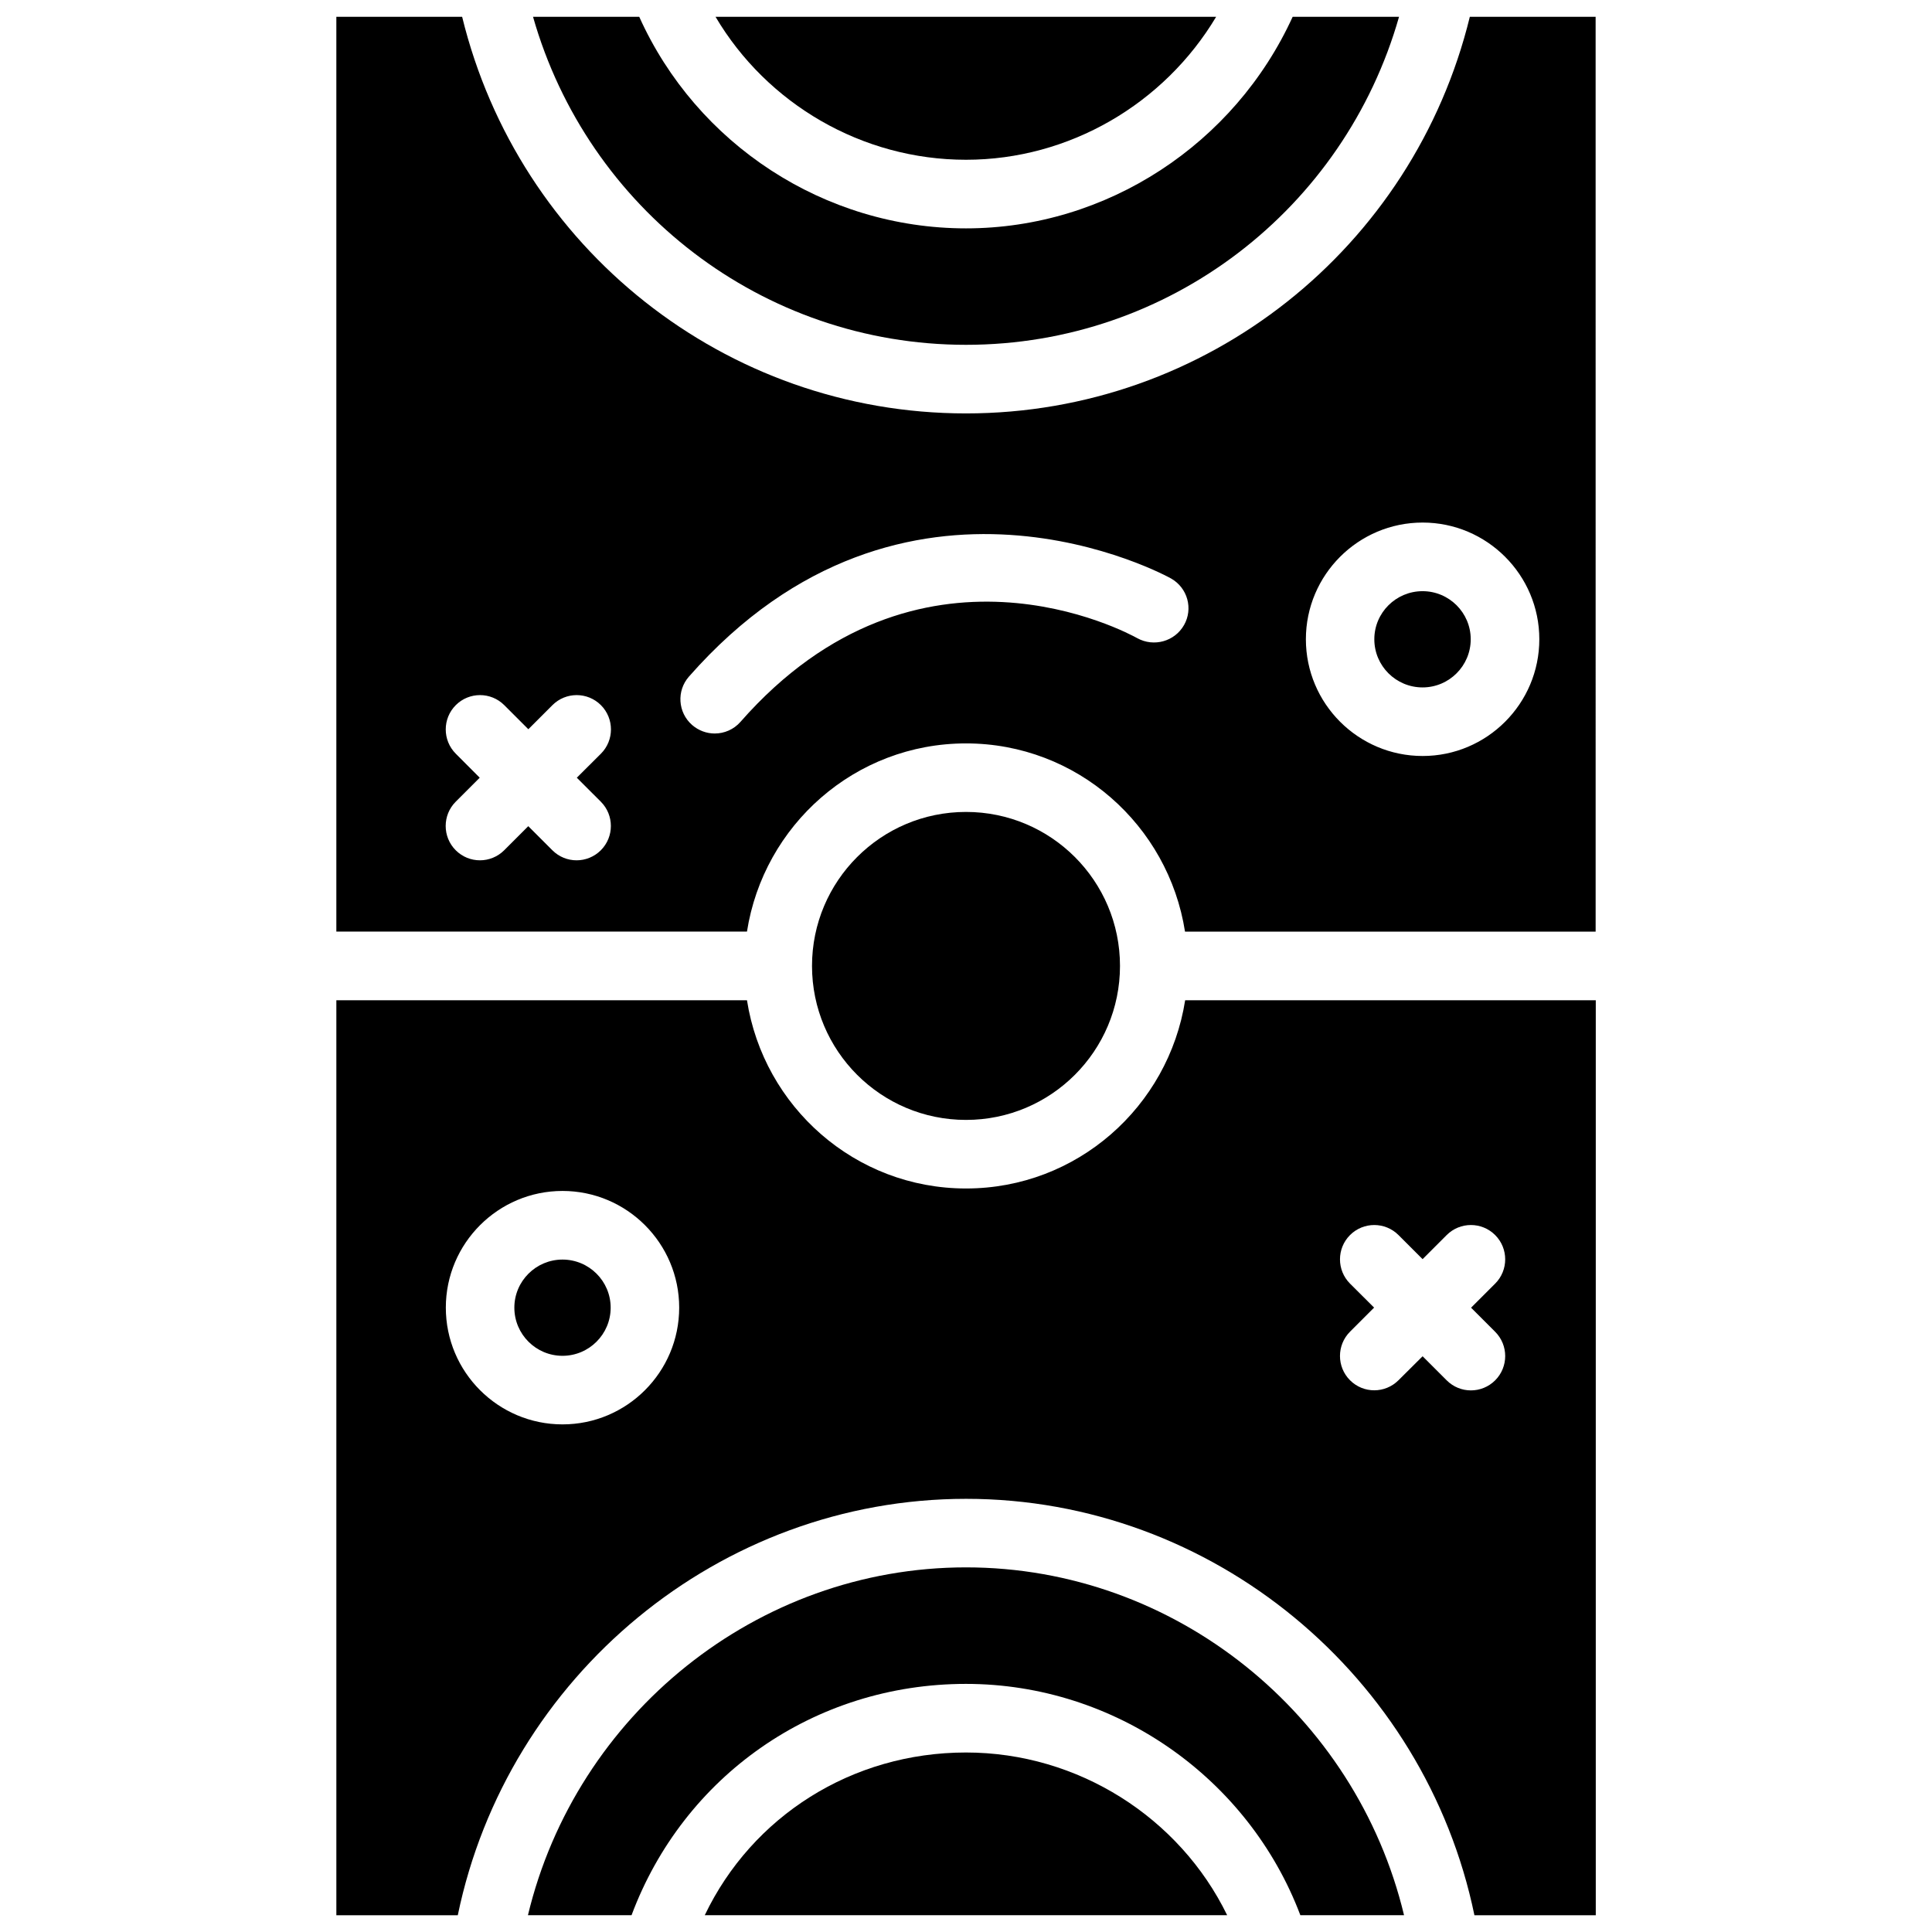
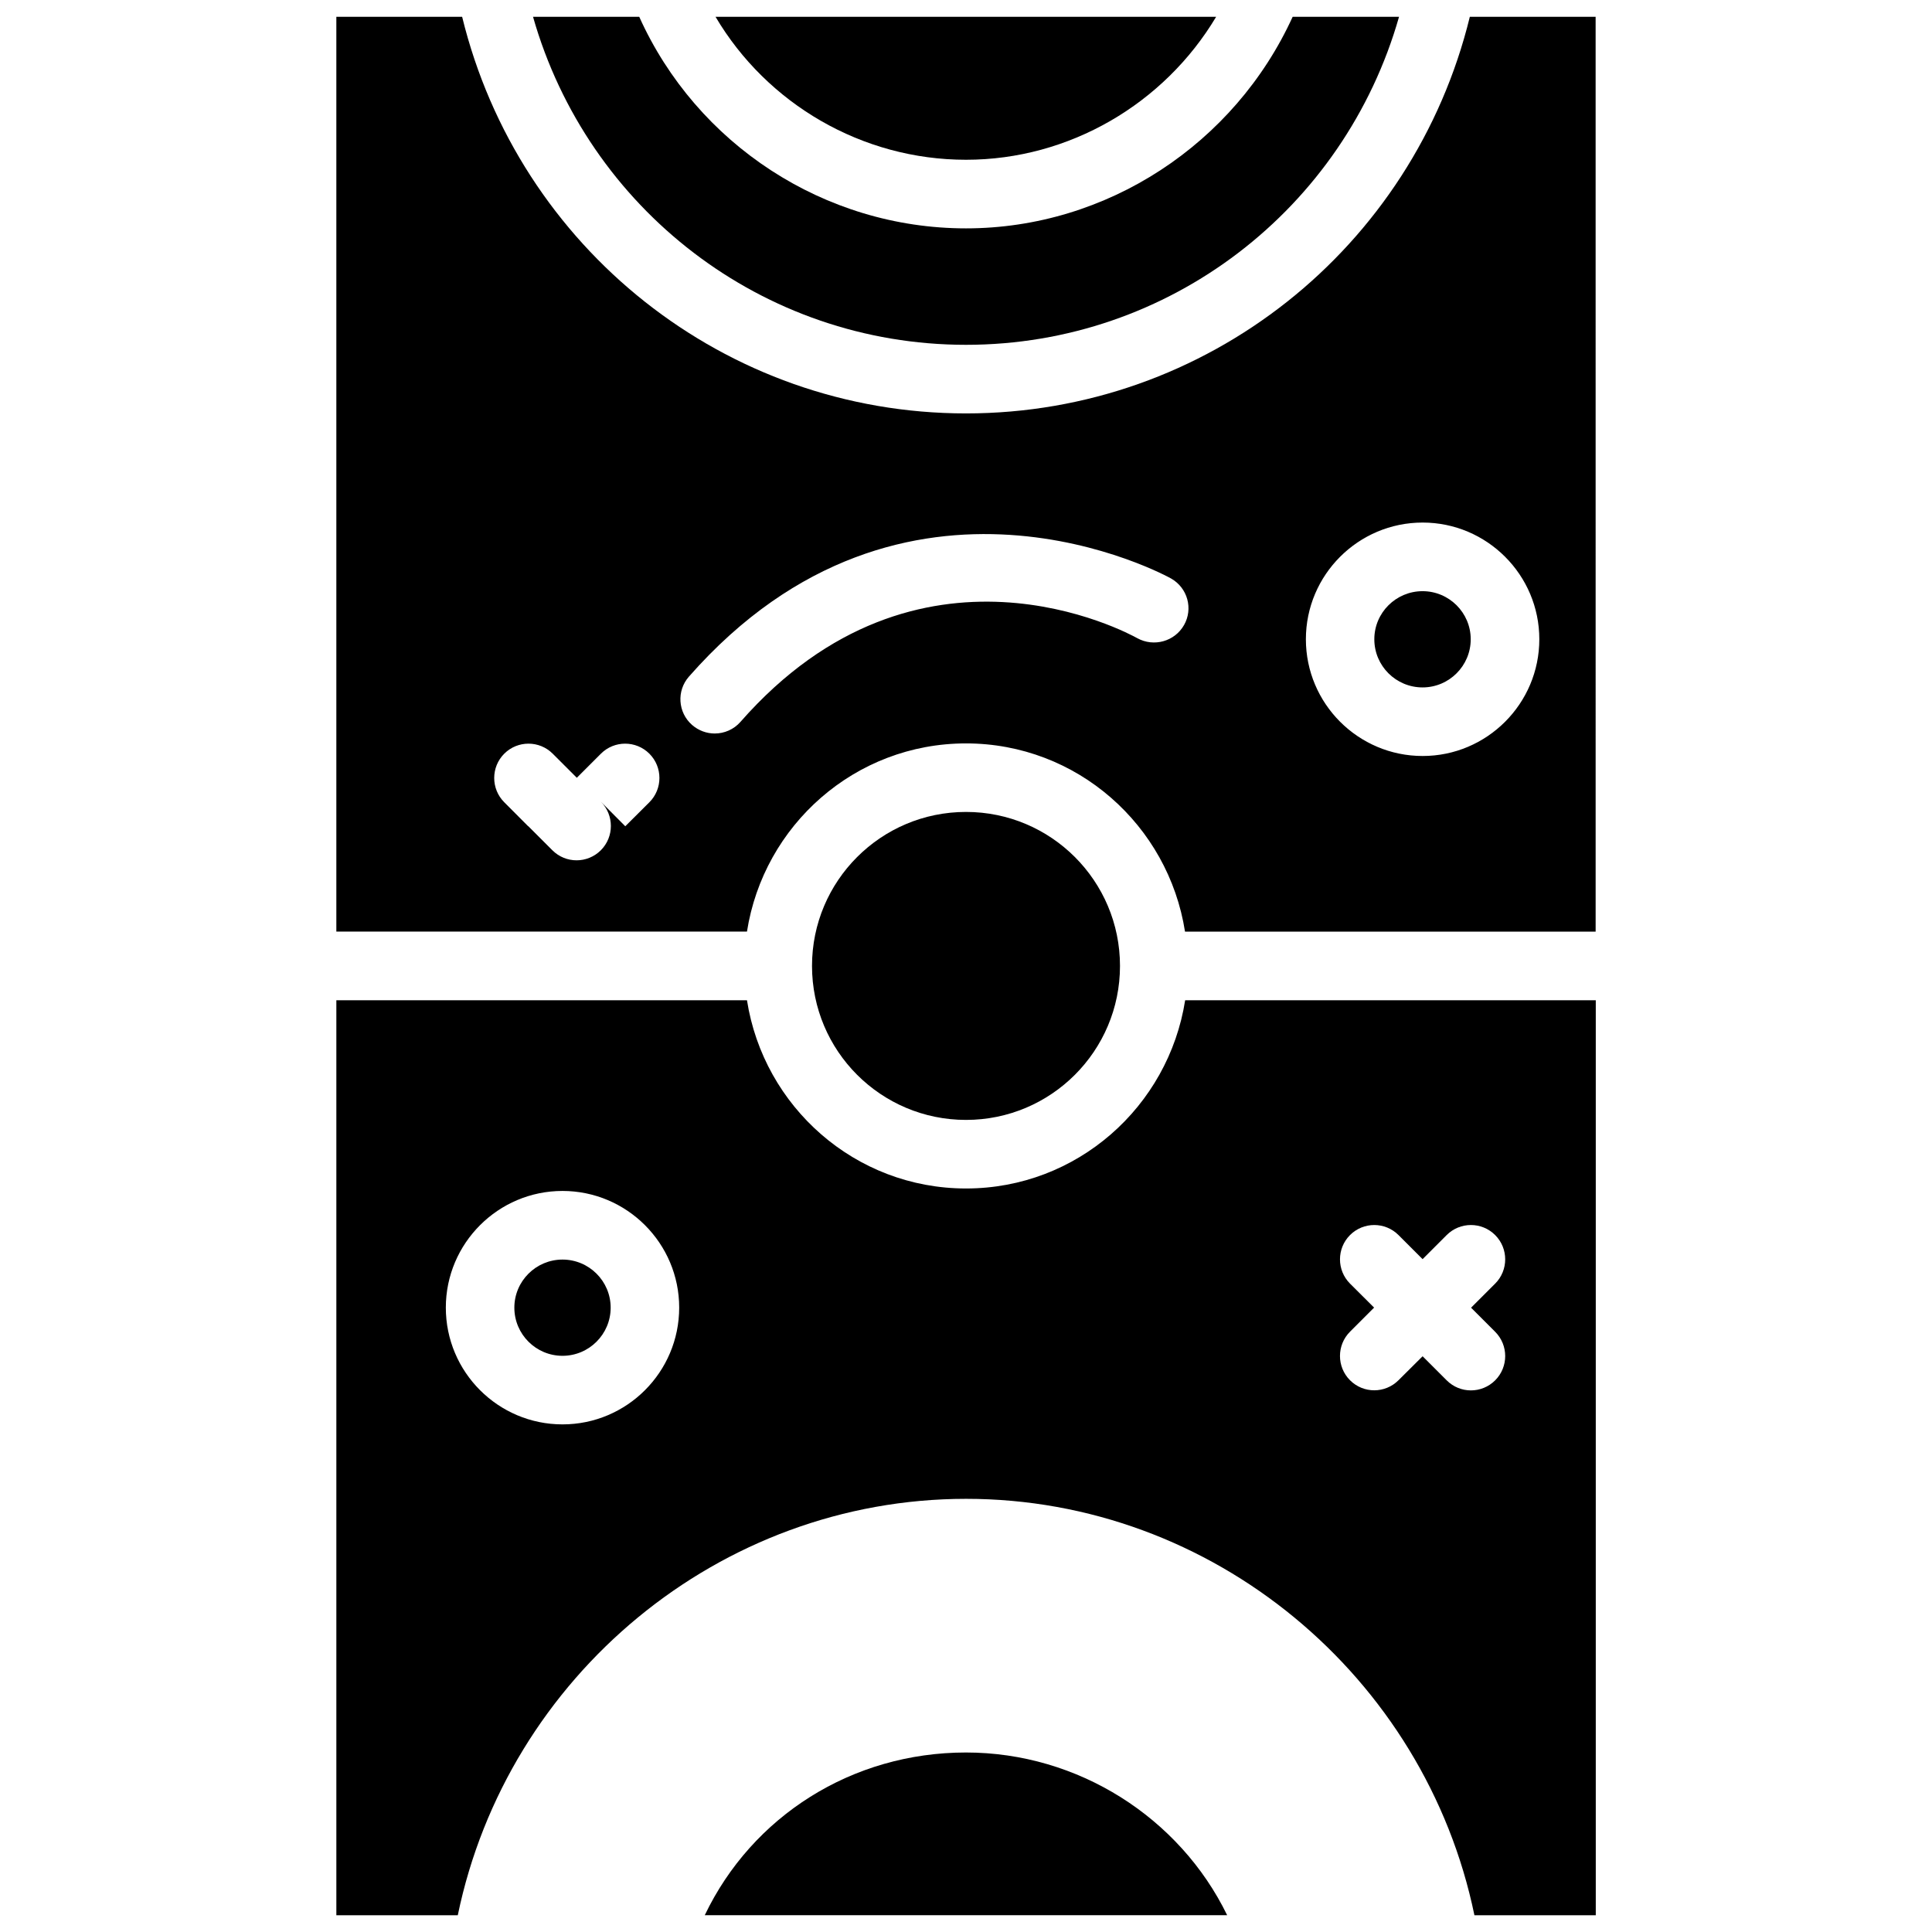
<svg xmlns="http://www.w3.org/2000/svg" width="800px" height="800px" version="1.1" viewBox="144 144 512 512">
  <defs>
    <clipPath id="f">
      <path d="m285 148.09h230v87.906h-230z" />
    </clipPath>
    <clipPath id="e">
      <path d="m233 409h334v242.9h-334z" />
    </clipPath>
    <clipPath id="d">
      <path d="m283 559h234v92.902h-234z" />
    </clipPath>
    <clipPath id="c">
      <path d="m330 608h140v43.902h-140z" />
    </clipPath>
    <clipPath id="b">
      <path d="m233 148.09h334v242.91h-334z" />
    </clipPath>
    <clipPath id="a">
      <path d="m333 148.09h134v38.906h-134z" />
    </clipPath>
  </defs>
  <g clip-path="url(#f)">
    <path d="m400 235.38c53.949 0 100.28-36.062 114.76-86.93h-28.191c-15.367 33.695-49.246 56.07-86.57 56.07-37.555 0-71.414-22.355-86.594-56.07h-28.148c14.484 50.863 60.812 86.93 114.74 86.93z" />
  </g>
  <g clip-path="url(#e)">
    <path d="m400 458.96c-29.41 0-53.633-21.684-58.043-49.879l-108.82 0.004v242.48h32.18c13.098-63.332 69.336-110.36 134.71-110.36 65.371 0 121.63 47.023 134.71 110.36h32.16v-242.48h-108.82c-4.43 28.191-28.652 49.875-58.062 49.875zm-106.93 62.516c-17.066 0-30.922-13.875-30.922-30.941 0-17.047 13.875-30.922 30.922-30.922s30.922 13.875 30.922 30.922c-0.004 17.066-13.855 30.941-30.922 30.941zm208.7-37.305c-3.547-3.547-3.547-9.32 0-12.867s9.301-3.547 12.848 0l6.383 6.383 6.383-6.383c3.547-3.547 9.301-3.547 12.848 0s3.547 9.32 0 12.867l-6.383 6.383 6.383 6.383c3.547 3.547 3.547 9.32 0 12.867-1.762 1.762-4.094 2.664-6.422 2.664-2.332 0-4.641-0.883-6.422-2.664l-6.383-6.383-6.391 6.359c-1.762 1.762-4.094 2.664-6.422 2.664-2.332 0-4.641-0.883-6.422-2.664-3.547-3.547-3.547-9.32 0-12.867l6.383-6.383z" />
  </g>
  <path d="m293.07 477.8c-7.031 0-12.762 5.711-12.762 12.742 0 7.055 5.731 12.762 12.762 12.762s12.762-5.711 12.762-12.762c0-7.035-5.731-12.742-12.762-12.742z" />
  <g clip-path="url(#d)">
-     <path d="m400 559.37c-55.48 0-103.34 39.023-116.09 92.176h27.457c13.77-36.84 48.387-61.297 88.629-61.297 39.57 0 74.879 24.961 88.609 61.297h27.48c-12.746-53.133-60.59-92.176-116.09-92.176z" />
-   </g>
+     </g>
  <path d="m440.81 399.98c0 22.539-18.273 40.809-40.809 40.809-22.539 0-40.809-18.27-40.809-40.809 0-22.535 18.27-40.809 40.809-40.809 22.535 0 40.809 18.273 40.809 40.809" />
  <g clip-path="url(#c)">
    <path d="m400 608.43c-30.23 0-56.68 16.898-69.23 43.117h138.44c-12.617-25.883-39.508-43.117-69.211-43.117z" />
  </g>
  <path d="m508.21 313.41c0 7.055 5.731 12.762 12.785 12.762 7.031 0 12.762-5.711 12.762-12.762 0-7.031-5.731-12.742-12.762-12.742-7.051 0-12.785 5.711-12.785 12.742z" />
  <g clip-path="url(#b)">
-     <path d="m400 253.56c-63.859 0-118.56-43.875-133.53-105.11l-33.336-0.004v242.44h108.82c4.406-28.191 28.633-49.875 58.043-49.875s53.633 21.684 58.043 49.879h108.82l-0.004-242.44h-33.336c-14.965 61.234-69.672 105.11-133.53 105.11zm-96.773 102.9c3.547 3.547 3.547 9.32 0 12.867-1.762 1.762-4.094 2.664-6.422 2.664-2.332 0-4.641-0.883-6.422-2.664l-6.383-6.383-6.383 6.383c-1.762 1.762-4.094 2.664-6.422 2.664-2.332 0-4.641-0.883-6.422-2.664-3.547-3.547-3.547-9.32 0-12.867l6.359-6.359-6.344-6.363c-3.547-3.547-3.547-9.32 0-12.867 3.547-3.547 9.301-3.547 12.848 0l6.383 6.383 6.383-6.383c3.547-3.547 9.301-3.547 12.848 0s3.547 9.32 0 12.867l-6.387 6.363zm154.54-46.793c-2.477 4.344-7.996 5.856-12.363 3.465-2.332-1.301-57.938-31.637-105.17 22.168-1.785 2.035-4.305 3.086-6.824 3.086-2.121 0-4.262-0.754-6.004-2.266-3.777-3.316-4.137-9.047-0.84-12.805 57.203-65.098 127.11-26.406 127.78-26.008 4.391 2.496 5.902 8.016 3.426 12.359zm94.168 3.738c0 17.066-13.875 30.941-30.922 30.941-17.066 0-30.941-13.875-30.941-30.941 0-17.047 13.875-30.922 30.941-30.922 17.047 0 30.922 13.875 30.922 30.922z" />
+     <path d="m400 253.56c-63.859 0-118.56-43.875-133.53-105.11l-33.336-0.004v242.44h108.82c4.406-28.191 28.633-49.875 58.043-49.875s53.633 21.684 58.043 49.879h108.82l-0.004-242.44h-33.336c-14.965 61.234-69.672 105.11-133.53 105.11zm-96.773 102.9c3.547 3.547 3.547 9.32 0 12.867-1.762 1.762-4.094 2.664-6.422 2.664-2.332 0-4.641-0.883-6.422-2.664l-6.383-6.383-6.383 6.383l6.359-6.359-6.344-6.363c-3.547-3.547-3.547-9.32 0-12.867 3.547-3.547 9.301-3.547 12.848 0l6.383 6.383 6.383-6.383c3.547-3.547 9.301-3.547 12.848 0s3.547 9.32 0 12.867l-6.387 6.363zm154.54-46.793c-2.477 4.344-7.996 5.856-12.363 3.465-2.332-1.301-57.938-31.637-105.17 22.168-1.785 2.035-4.305 3.086-6.824 3.086-2.121 0-4.262-0.754-6.004-2.266-3.777-3.316-4.137-9.047-0.84-12.805 57.203-65.098 127.11-26.406 127.78-26.008 4.391 2.496 5.902 8.016 3.426 12.359zm94.168 3.738c0 17.066-13.875 30.941-30.922 30.941-17.066 0-30.941-13.875-30.941-30.941 0-17.047 13.875-30.922 30.941-30.922 17.047 0 30.922 13.875 30.922 30.922z" />
  </g>
  <g clip-path="url(#a)">
    <path d="m400 186.34c27.375 0 52.523-14.82 66.293-37.891h-132.67c13.625 23.051 38.793 37.891 66.379 37.891z" />
  </g>
</svg>